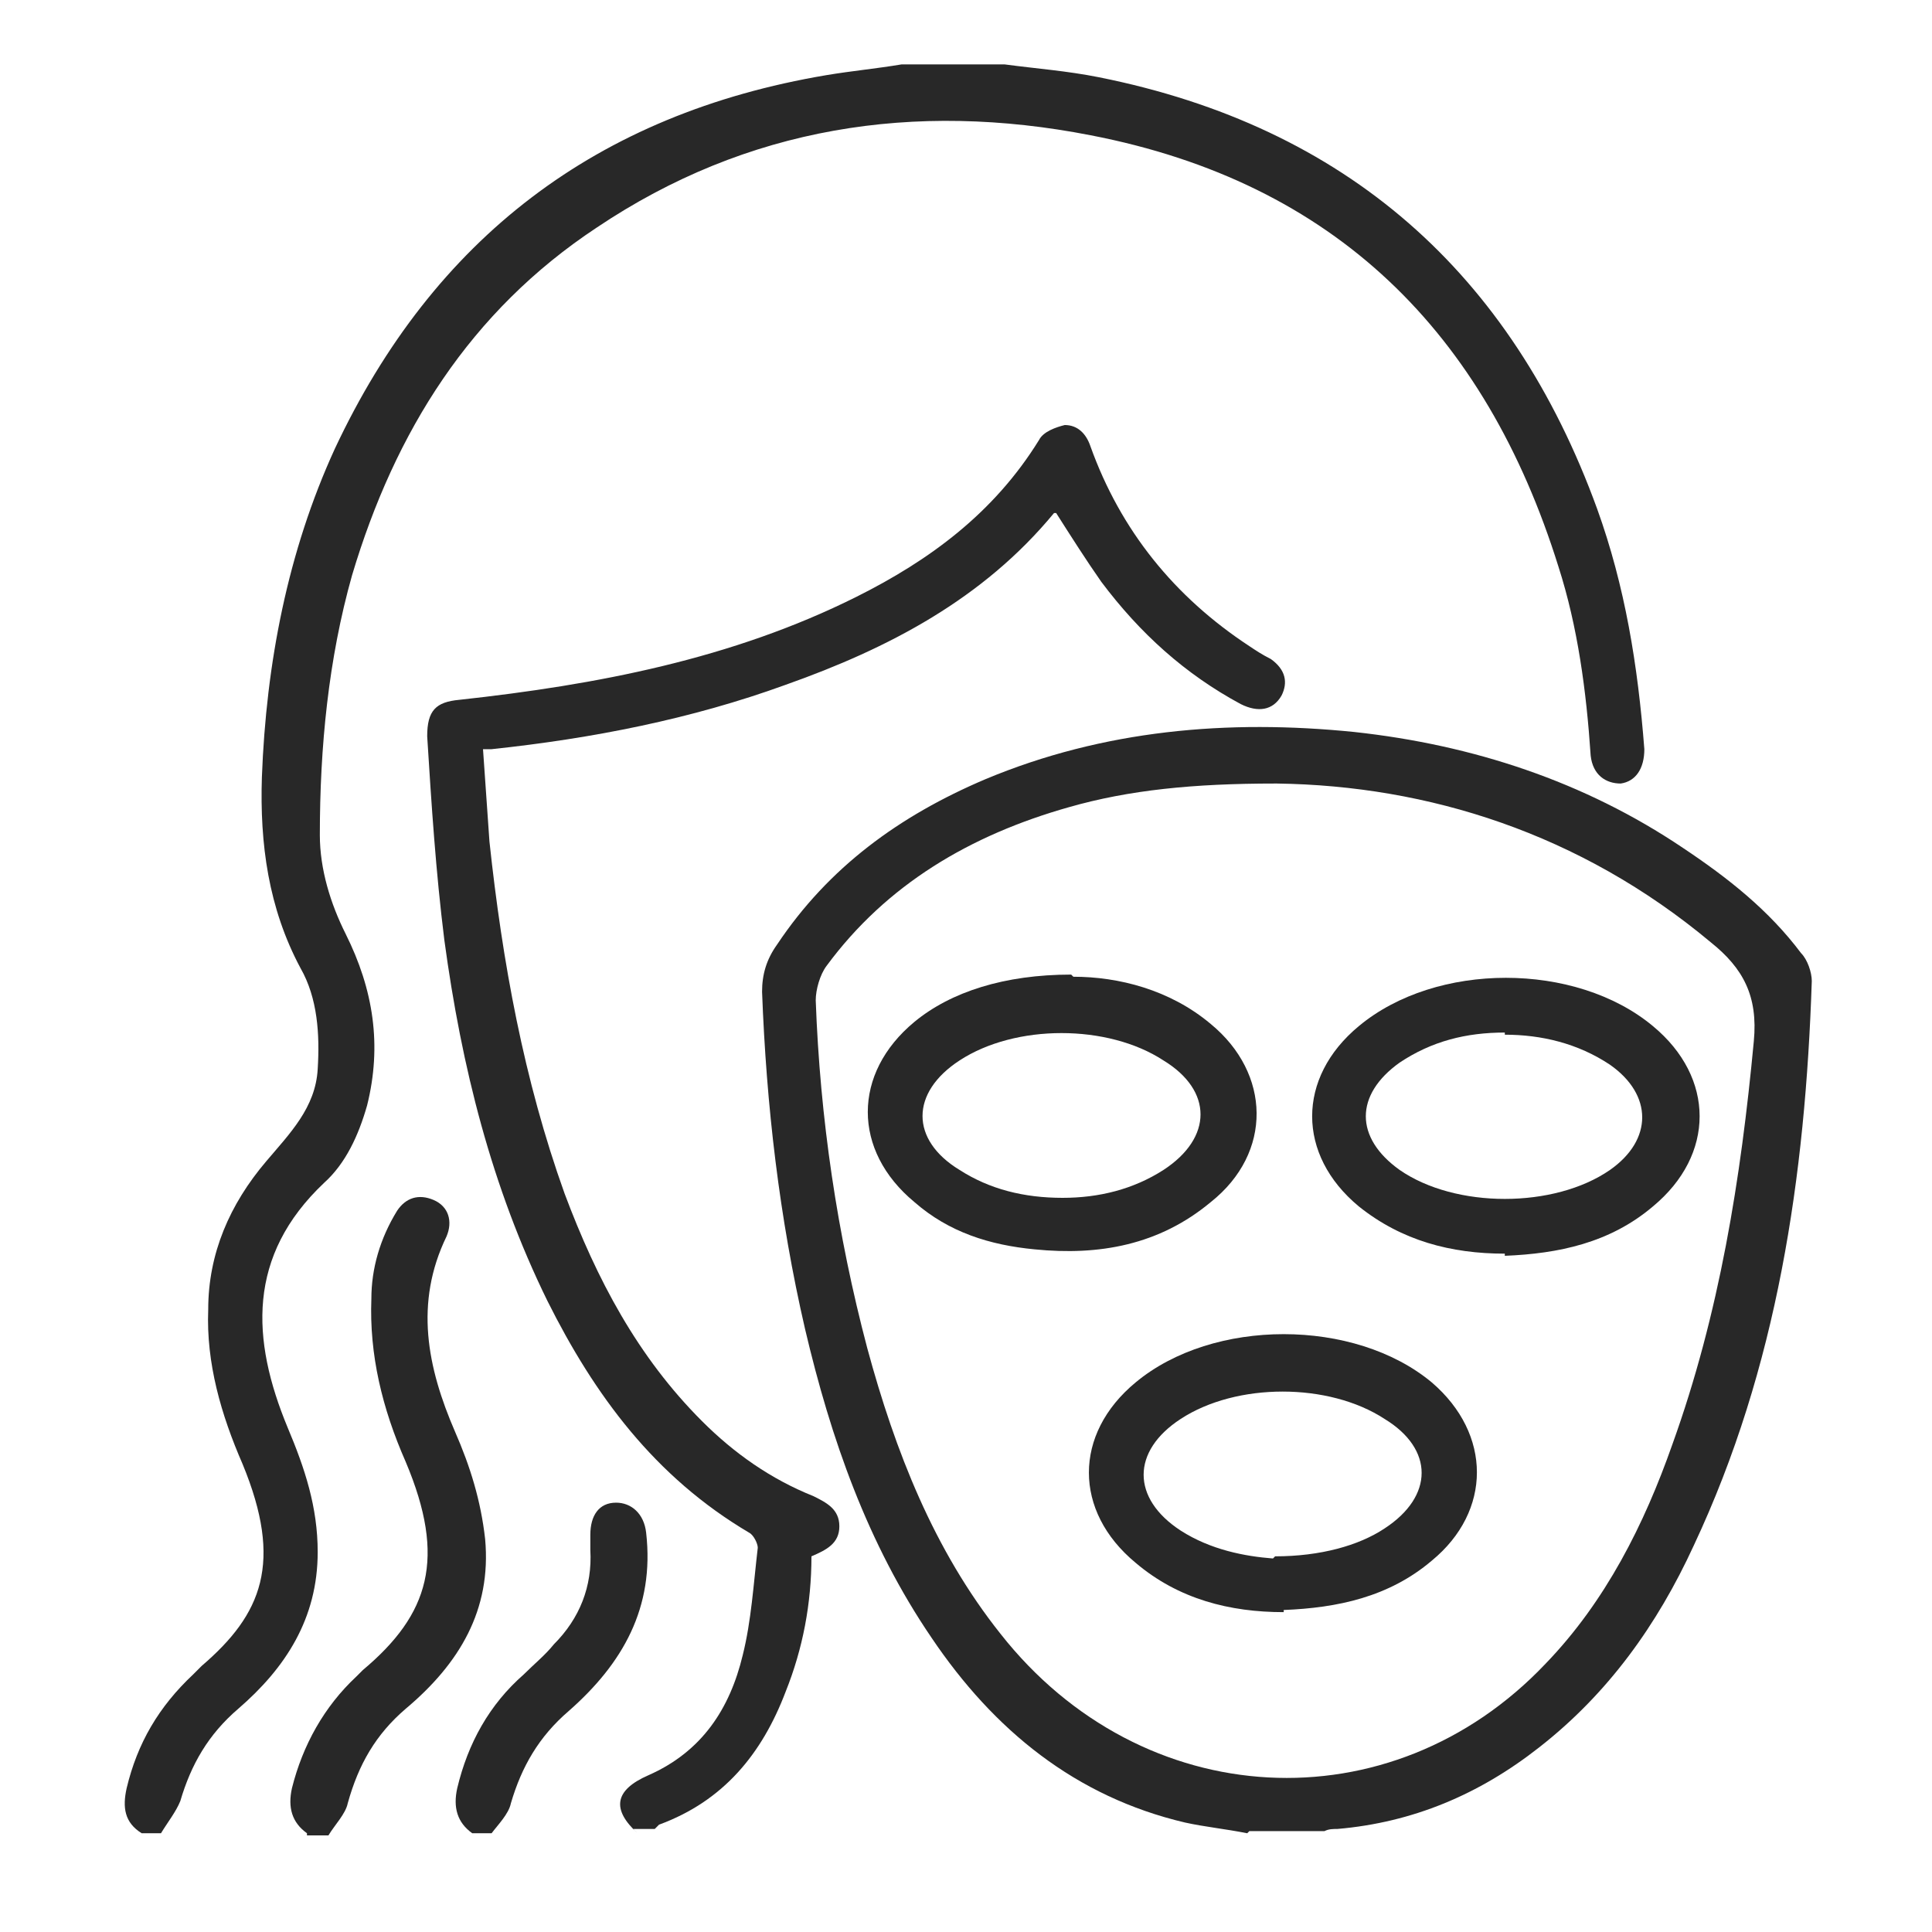
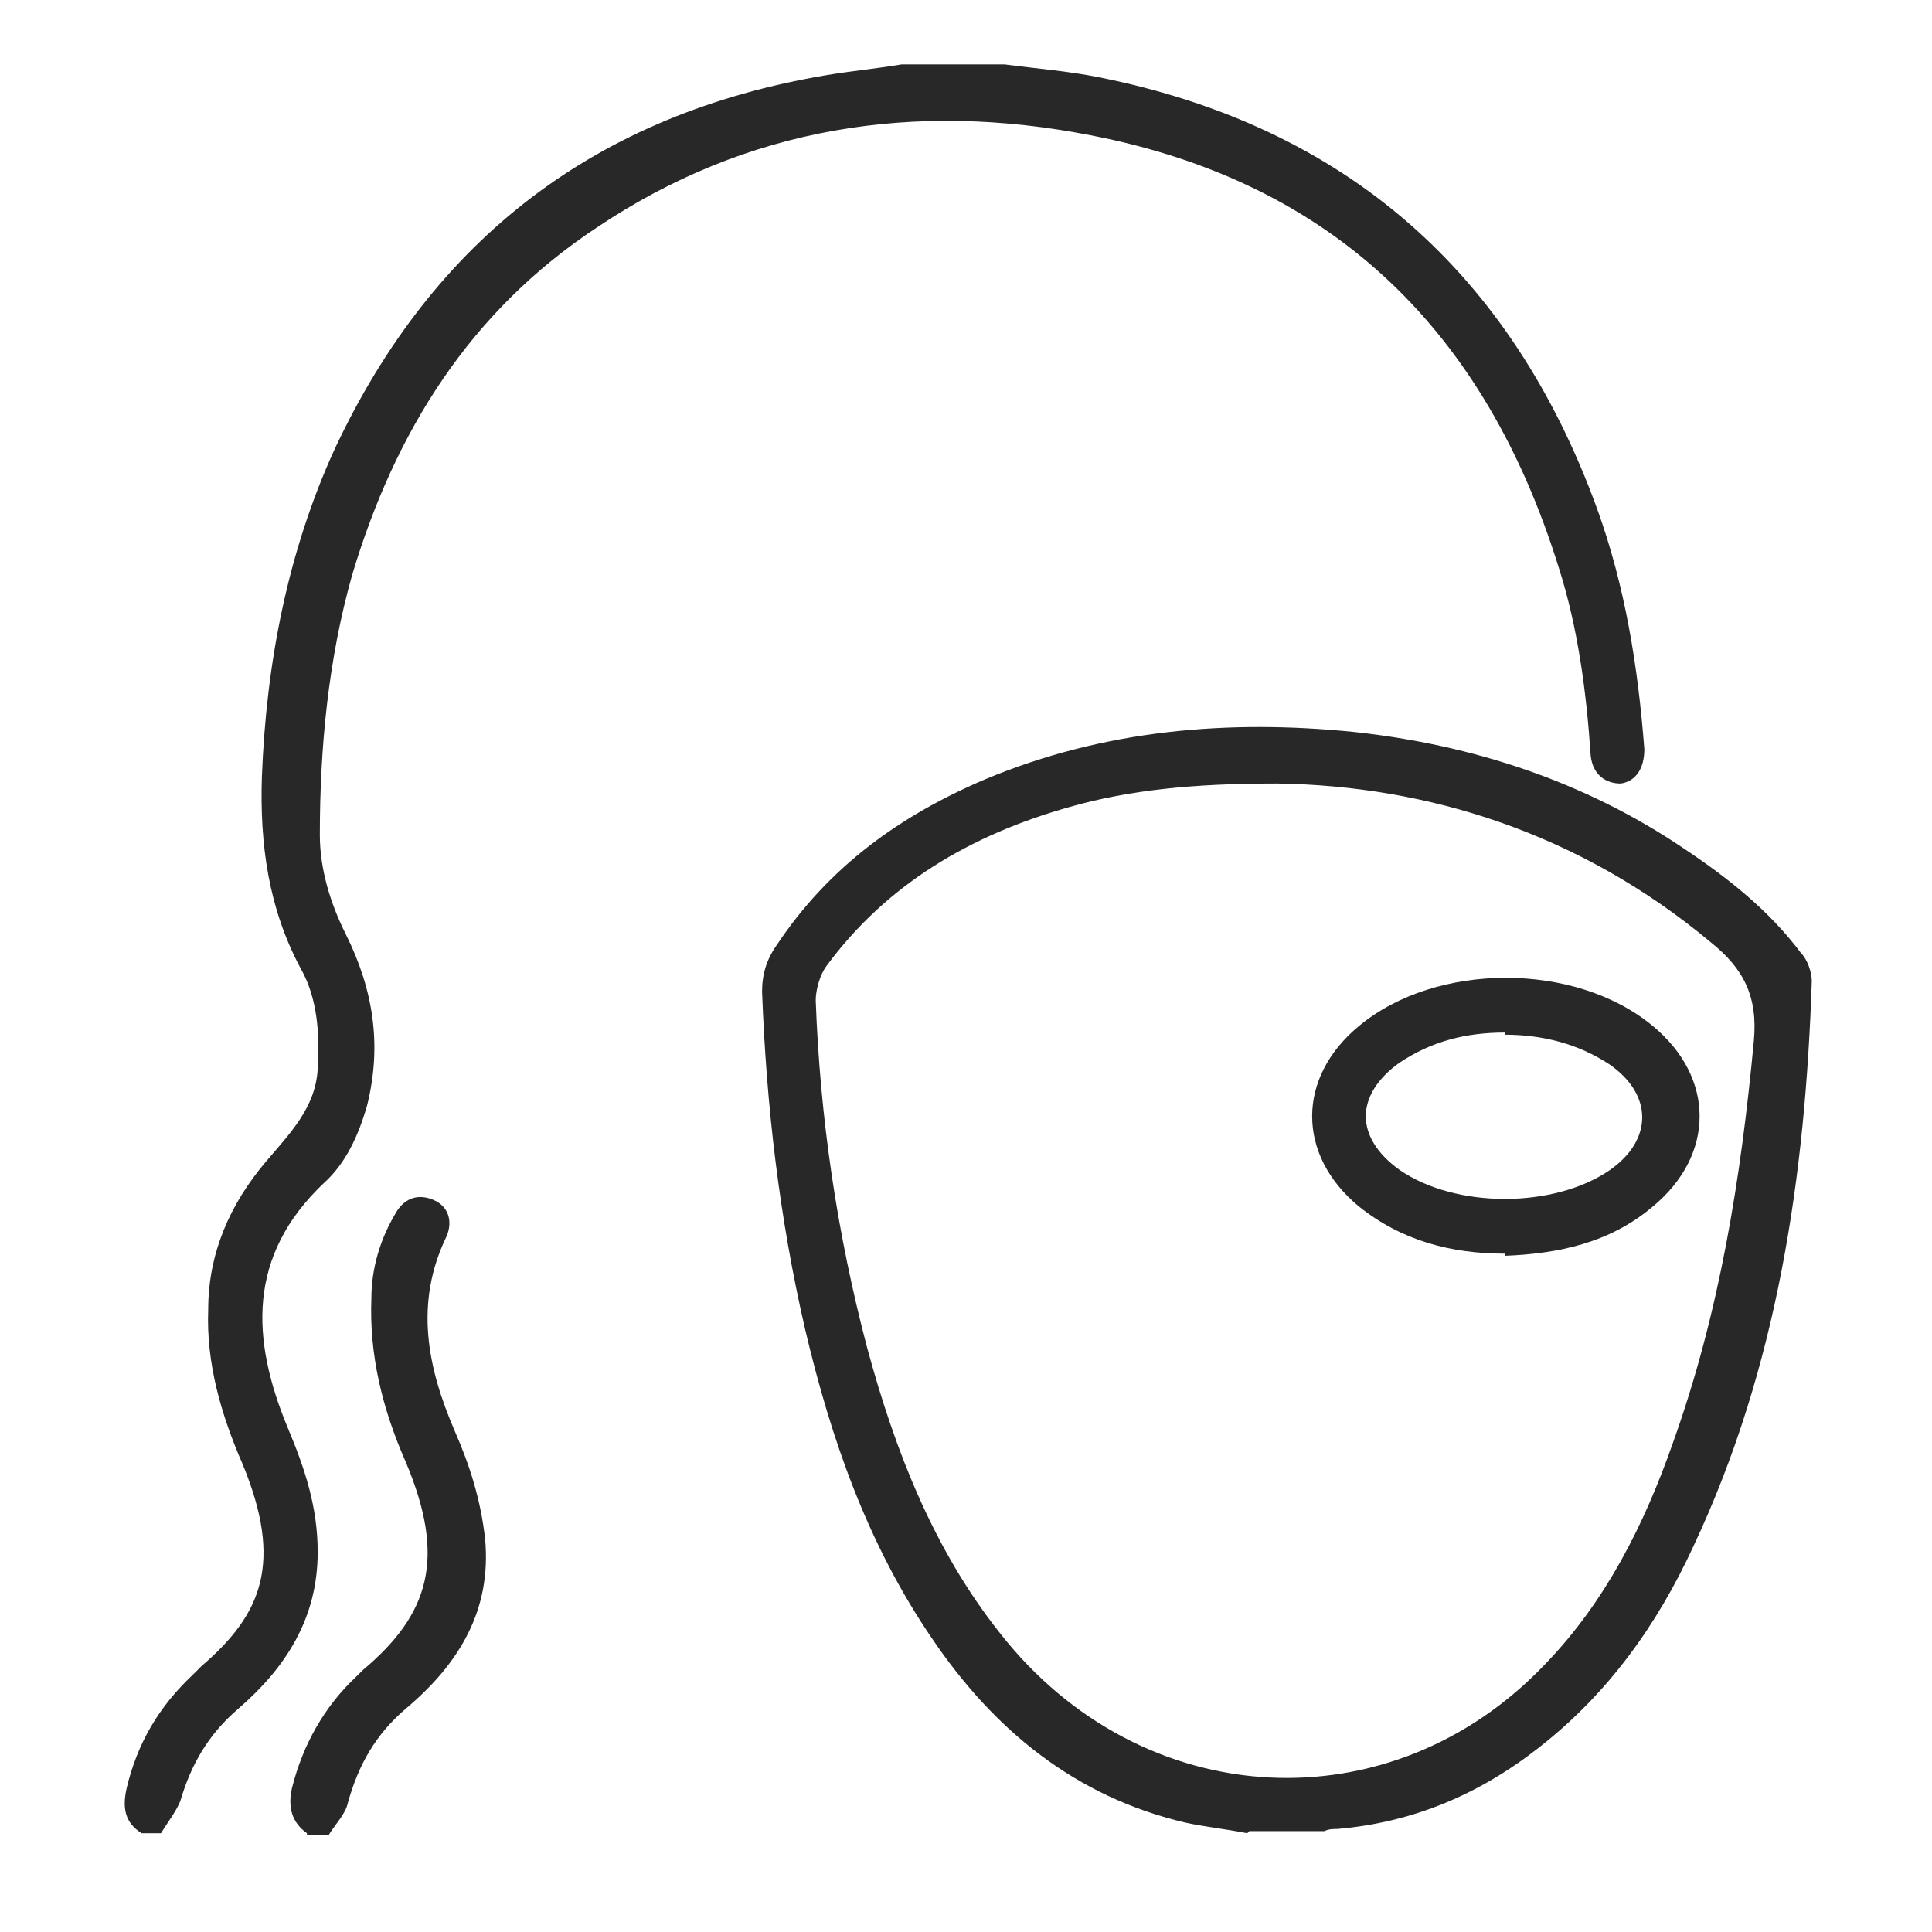
<svg xmlns="http://www.w3.org/2000/svg" version="1.1" viewBox="0 0 90 90">
  <defs>
    <style>
      .cls-1 {
        fill: #282828;
      }
    </style>
  </defs>
  <g>
    <g id="Layer_1">
      <g>
        <path class="cls-1" d="M58.1,85.4c-1-.2-2-.3-2.9-.5-5.1-1.2-8.9-4.3-11.8-8.6-3-4.4-4.7-9.3-5.9-14.4-1.2-5.2-1.8-10.4-2-15.7,0-.8.2-1.5.7-2.2,2.4-3.6,5.7-6,9.7-7.7,5.5-2.3,11.3-2.8,17.2-2.2,5.5.6,10.7,2.3,15.3,5.4,2.1,1.4,4,2.9,5.5,4.9.3.3.5.9.5,1.3-.3,9.1-1.6,18-5.5,26.3-1.7,3.7-4,6.9-7.2,9.4-2.8,2.2-5.9,3.5-9.4,3.8-.2,0-.4,0-.6.1h-3.5ZM59.4,36.5c-3.8,0-6.8.3-9.6,1.1-4.6,1.3-8.5,3.6-11.3,7.4-.3.4-.5,1.1-.5,1.6.2,5.5,1,10.9,2.4,16.2,1.3,4.8,3.1,9.4,6.2,13.3,6.6,8.4,18.2,9,25.4,1.4,2.8-2.9,4.6-6.5,5.9-10.2,2.2-6.1,3.2-12.4,3.8-18.8.2-2.1-.5-3.4-2-4.6-6.1-5.1-13.2-7.3-20.2-7.4Z" />
        <path class="cls-1" d="M6.6,85.4c-.8-.5-.9-1.2-.7-2.1.5-2.1,1.5-3.8,3.1-5.3.1-.1.3-.3.4-.4,2.8-2.4,3.8-4.8,1.9-9.4-1-2.3-1.7-4.7-1.6-7.2,0-2.6,1-4.9,2.7-6.9,1.1-1.3,2.3-2.5,2.4-4.3.1-1.6,0-3.3-.8-4.7-1.5-2.8-1.9-5.8-1.8-8.9.2-5.3,1.2-10.5,3.4-15.3,4.6-9.8,12.2-15.6,22.9-17.4,1.2-.2,2.3-.3,3.5-.5,1.6,0,3.2,0,4.8,0,1.5.2,2.9.3,4.4.6,11.5,2.3,19.2,9.1,23.2,20.1,1.3,3.6,1.9,7.3,2.2,11.2,0,.9-.4,1.5-1.1,1.6-.7,0-1.3-.4-1.4-1.3-.2-3-.6-6-1.5-8.8-3.4-10.9-10.4-17.9-21.8-20.1-8.2-1.6-16-.4-23,4.3-5.9,3.9-9.4,9.5-11.4,16.2-1.1,3.9-1.5,8-1.5,12.1,0,1.6.5,3.2,1.2,4.6,1.3,2.6,1.7,5.2,1,8-.4,1.4-1,2.7-2,3.6-3.6,3.4-3.4,7.3-1.7,11.4.8,1.9,1.4,3.7,1.4,5.8,0,3.1-1.5,5.4-3.7,7.3-1.4,1.2-2.2,2.6-2.7,4.3-.2.5-.6,1-.9,1.5h-1Z" />
-         <path class="cls-1" d="M29.7,85.4c-1.2-1.1-1.1-2,.5-2.7,2.5-1.1,3.8-3.1,4.4-5.6.4-1.6.5-3.3.7-5,0-.2-.2-.6-.4-.7-4.4-2.6-7.2-6.4-9.4-10.8-2.6-5.3-4-10.9-4.8-16.8-.4-3.2-.6-6.3-.8-9.5,0-1.2.4-1.6,1.5-1.7,6.4-.7,12.7-1.9,18.5-4.8,3.4-1.7,6.4-3.9,8.5-7.3.2-.4.8-.6,1.2-.7.6,0,1,.4,1.2,1,1.4,3.9,3.9,7,7.4,9.3.3.2.6.4,1,.6.7.5.8,1.1.5,1.7-.4.7-1.1.8-1.9.4-2.6-1.4-4.7-3.3-6.5-5.7-.7-1-1.4-2.1-2.1-3.2,0,0-.1,0-.1,0-3.3,4-7.7,6.3-12.5,8-4.4,1.6-9,2.5-13.7,3-.1,0-.2,0-.4,0,.1,1.4.2,2.9.3,4.3.6,5.6,1.6,11.1,3.5,16.4,1.5,4,3.4,7.6,6.4,10.6,1.5,1.5,3.2,2.7,5.2,3.5.6.3,1.2.6,1.2,1.4,0,.8-.6,1.1-1.3,1.4,0,2.2-.4,4.3-1.2,6.3-1.1,2.9-2.9,5.1-5.9,6.2,0,0-.1.1-.2.2h-1Z" />
        <path class="cls-1" d="M14.3,85.4c-.7-.5-.9-1.2-.7-2.1.5-2,1.5-3.8,3-5.2,0,0,.2-.2.3-.3,3.1-2.6,3.9-5.2,2-9.7-1.1-2.5-1.7-5-1.6-7.6,0-1.4.4-2.8,1.2-4.1.4-.6,1-.8,1.7-.5.7.3.9,1,.6,1.7-1.5,3.1-.9,6.1.4,9.1.7,1.6,1.2,3.2,1.4,5,.3,3.3-1.2,5.8-3.7,7.9-1.4,1.2-2.2,2.6-2.7,4.4-.1.5-.6,1-.9,1.5h-1Z" />
-         <path class="cls-1" d="M22,85.4c-.7-.5-.9-1.2-.7-2.1.5-2.1,1.5-3.9,3.1-5.3.5-.5,1-.9,1.4-1.4,1.2-1.2,1.8-2.7,1.7-4.4,0-.2,0-.5,0-.7,0-.9.4-1.5,1.2-1.5.7,0,1.3.5,1.4,1.4.4,3.5-1.1,6.1-3.6,8.3-1.4,1.2-2.2,2.6-2.7,4.3-.1.5-.6,1-.9,1.4h-1Z" />
-         <path class="cls-1" d="M50,45.5c2.1,0,4.5.6,6.4,2.2,2.8,2.3,2.9,6,0,8.3-2.4,2-5.2,2.5-8.2,2.2-2.1-.2-4-.8-5.6-2.2-2.9-2.4-2.9-6,0-8.4,1.7-1.4,4.2-2.2,7.3-2.2ZM49.5,55.8c1.7,0,3.3-.4,4.7-1.3,2.3-1.5,2.3-3.7,0-5.1-2.6-1.7-6.9-1.7-9.5,0-2.3,1.5-2.3,3.7,0,5.1,1.4.9,3,1.3,4.8,1.3Z" />
        <path class="cls-1" d="M70.1,58.4c-2.5,0-4.8-.6-6.8-2.2-2.9-2.4-2.9-6,0-8.4,3.6-3,10.1-3,13.7,0,2.9,2.4,2.9,6,0,8.4-2,1.7-4.4,2.2-6.9,2.3ZM70.1,48.1c-1.8,0-3.4.4-4.9,1.4-2.1,1.5-2.1,3.5,0,5,2.6,1.8,7.2,1.8,9.8,0,2-1.4,2-3.5,0-4.9-1.5-1-3.2-1.4-4.9-1.4Z" />
-         <path class="cls-1" d="M59.8,75.1c-2.5,0-4.9-.6-6.9-2.3-2.9-2.4-2.9-6,0-8.4,3.6-3,10.2-3,13.8,0,2.8,2.4,2.8,6,0,8.3-2,1.7-4.4,2.2-6.9,2.3ZM59.4,72.5c2.1,0,3.9-.5,5.1-1.3,2.3-1.5,2.3-3.7,0-5.1-2.6-1.7-6.9-1.7-9.5,0-2.3,1.5-2.3,3.7,0,5.2,1.4.9,3,1.2,4.3,1.3Z" />
      </g>
    </g>
  </g>
</svg>